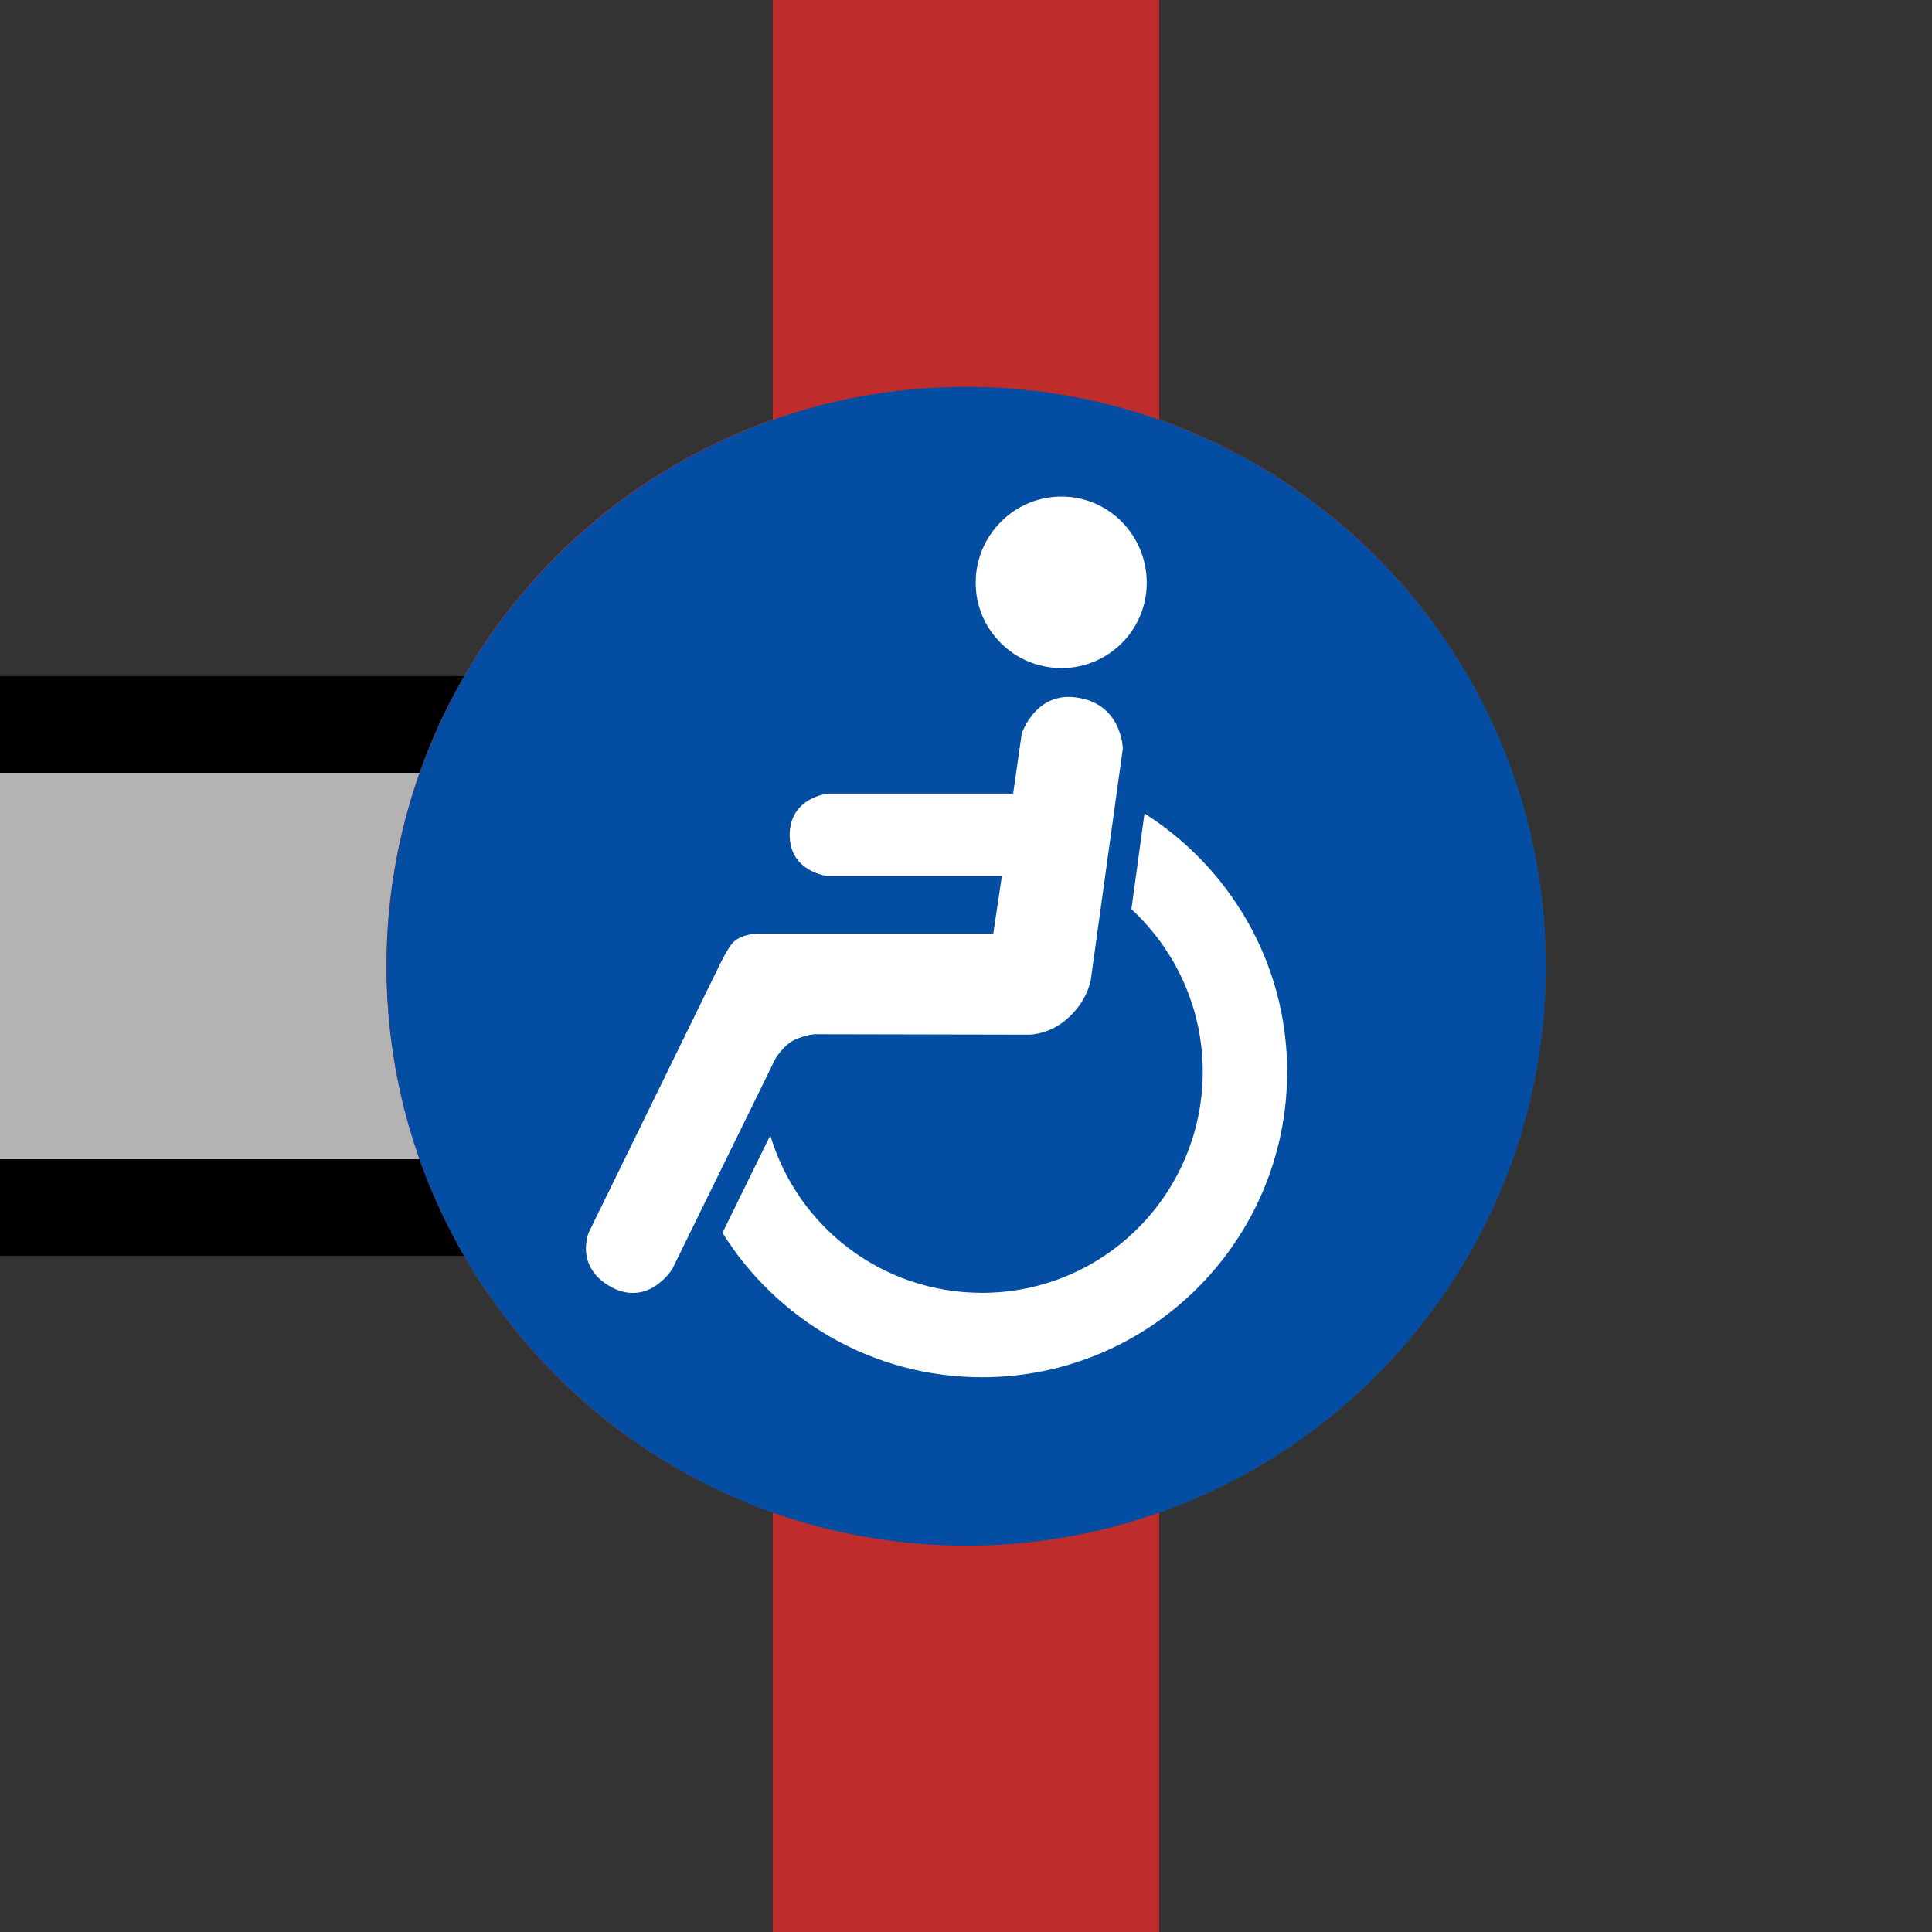
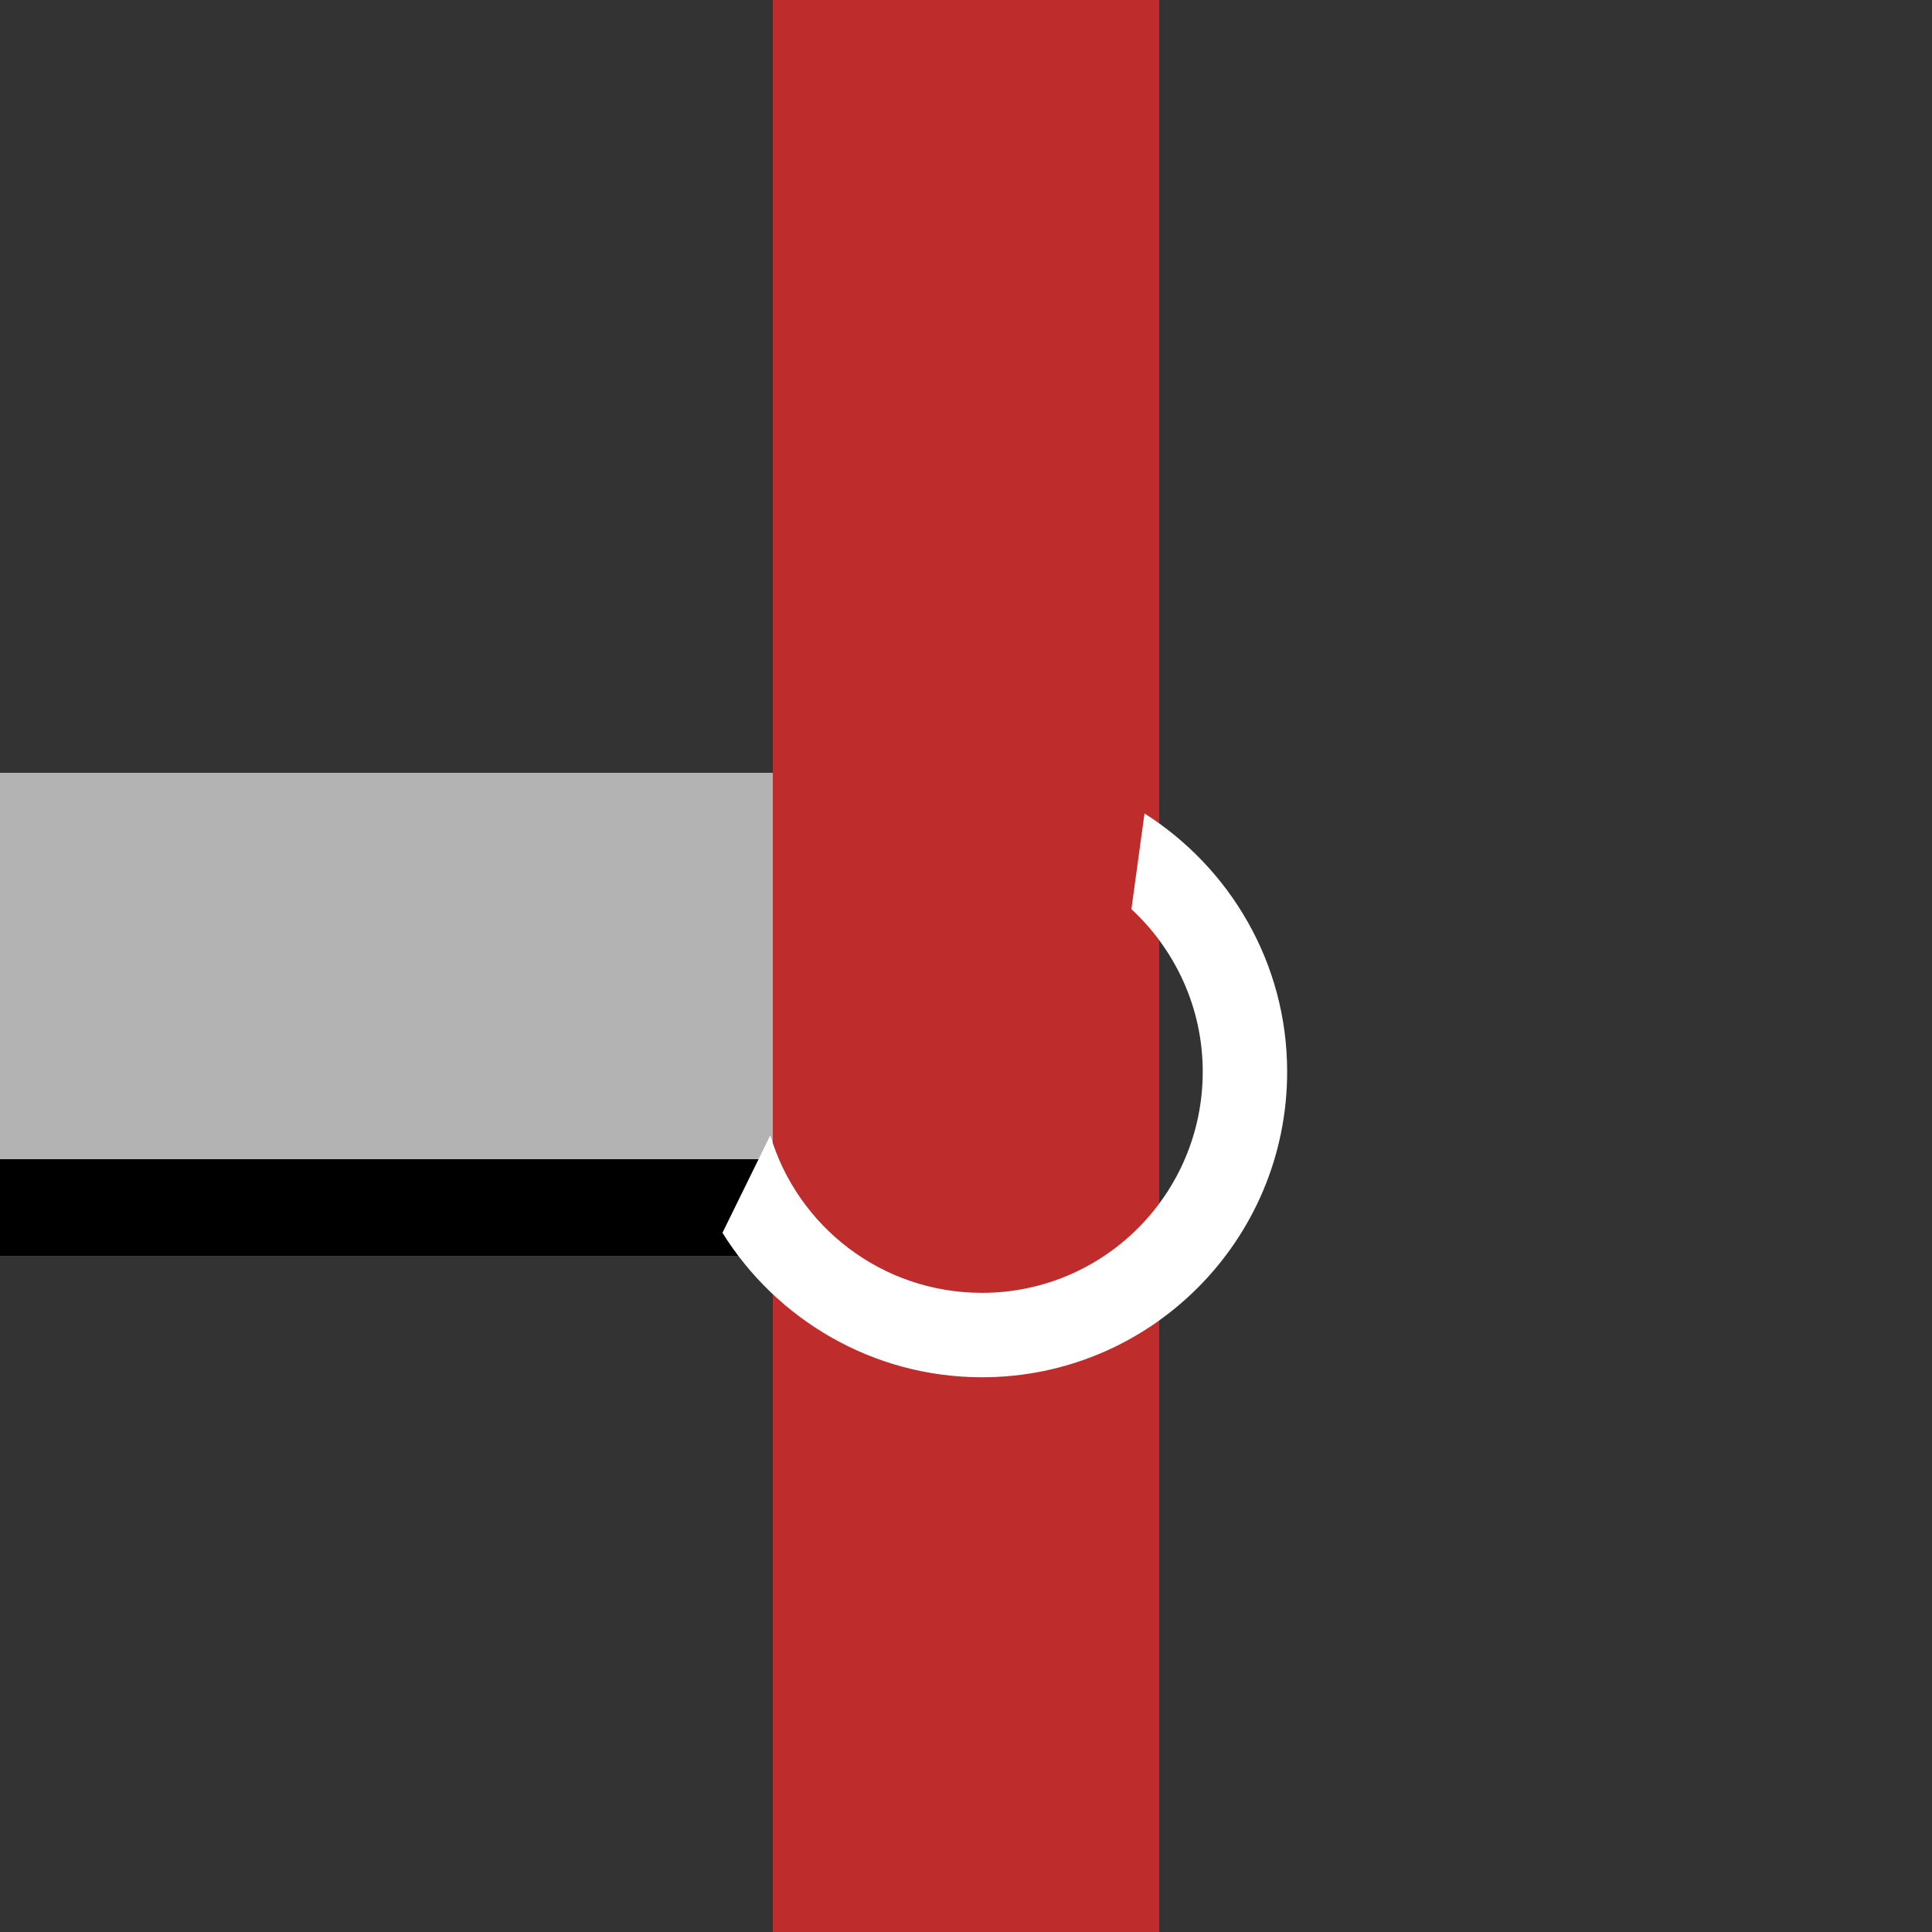
<svg xmlns="http://www.w3.org/2000/svg" xmlns:ns1="http://sodipodi.sourceforge.net/DTD/sodipodi-0.dtd" xmlns:ns2="http://www.inkscape.org/namespaces/inkscape" width="500" height="500" id="svg5243" ns1:version="0.32" ns2:version="0.45.1" ns1:docname="BSicon_CPICAr.svg" ns1:docbase="/home/jack/Desktop/pics/CPIA" ns2:output_extension="org.inkscape.output.svg.inkscape">
  <rect width="100%" height="100%" fill="#333333" stroke="none" />
  <defs id="defs5251" />
  <ns1:namedview ns2:window-height="572" ns2:window-width="748" ns2:pageshadow="2" ns2:pageopacity="0.0" guidetolerance="10.0" gridtolerance="10.0" objecttolerance="10.0" borderopacity="1.0" bordercolor="#666666" pagecolor="#ffffff" id="base" ns2:zoom="0.756" ns2:cx="250" ns2:cy="250" ns2:window-x="756" ns2:window-y="0" ns2:current-layer="svg5243" />
  <rect id="palelink" x="-250" y="200" width="500" height="100" fill="#B3B3B3" />
  <rect id="straplower" x="-250" y="300" width="500" height="25" fill="black" />
-   <rect id="strapupper" x="-250" y="175" width="500" height="25" fill="black" />
  <rect id="track" x="200" y="0" width="100" height="500" fill="#be2d2c" />
-   <circle id="station" cx="250" cy="250" r="150" fill="#be2d2c" />
  <g id="g4408">
-     <path fill="#034EA2" d="M250.05,100.122c82.826,0,150,67.054,150,150c0,82.718-67.174,149.892-150,149.892   c-82.826,0-150-67.174-150-149.892C100.05,167.176,167.224,100.122,250.05,100.122" id="path4410" />
    <path fill="#FFFFFF" d="M199.35,293.822c7.016,23.593,28.852,40.763,54.794,40.763c31.533,0,57.123-25.589,57.123-57.235   c0-16.589-7.131-31.545-18.459-42.063l3.389-24.762c22.076,14.015,36.918,38.669,36.918,66.826c0,43.694-35.4,79.084-78.971,79.084   c-28.396,0-53.277-15.069-67.173-37.386L199.35,293.822" id="path4412" />
-     <path fill="#FFFFFF" d="M252.503,150.822c0,12.15,9.937,22.081,22.201,22.081c12.264,0,22.075-9.931,22.075-22.081   c0-12.264-9.812-22.31-22.075-22.31C262.439,128.512,252.503,138.558,252.503,150.822" id="path4414" />
-     <path fill="#FFFFFF" d="M264.425,189.845l-2.225,15.539h-47.894c0,0-9.937,0.93-9.937,10.747c0,9.578,9.937,10.627,9.937,10.627   h44.973l-2.213,14.837h-60.751c0,0-4.21,0-6.549,2.225c-1.517,1.631-3.73,6.303-3.73,6.303l-33.655,68.811   c0,0-3.845,9.002,5.967,14.25c9.697,5.021,15.652-4.792,15.652-4.792l26.753-54.556c0,0,2.213-3.503,4.792-4.666   c2.92-1.402,5.374-1.518,5.374-1.518l55.492,0.113c0,0,5.715,0,10.507-4.791c4.678-4.438,5.385-9.463,5.385-9.463l8.282-59.811   c0,0-0.228-12.384-13.199-13.319C267.699,179.794,264.425,189.845,264.425,189.845" id="path4416" />
  </g>
</svg>